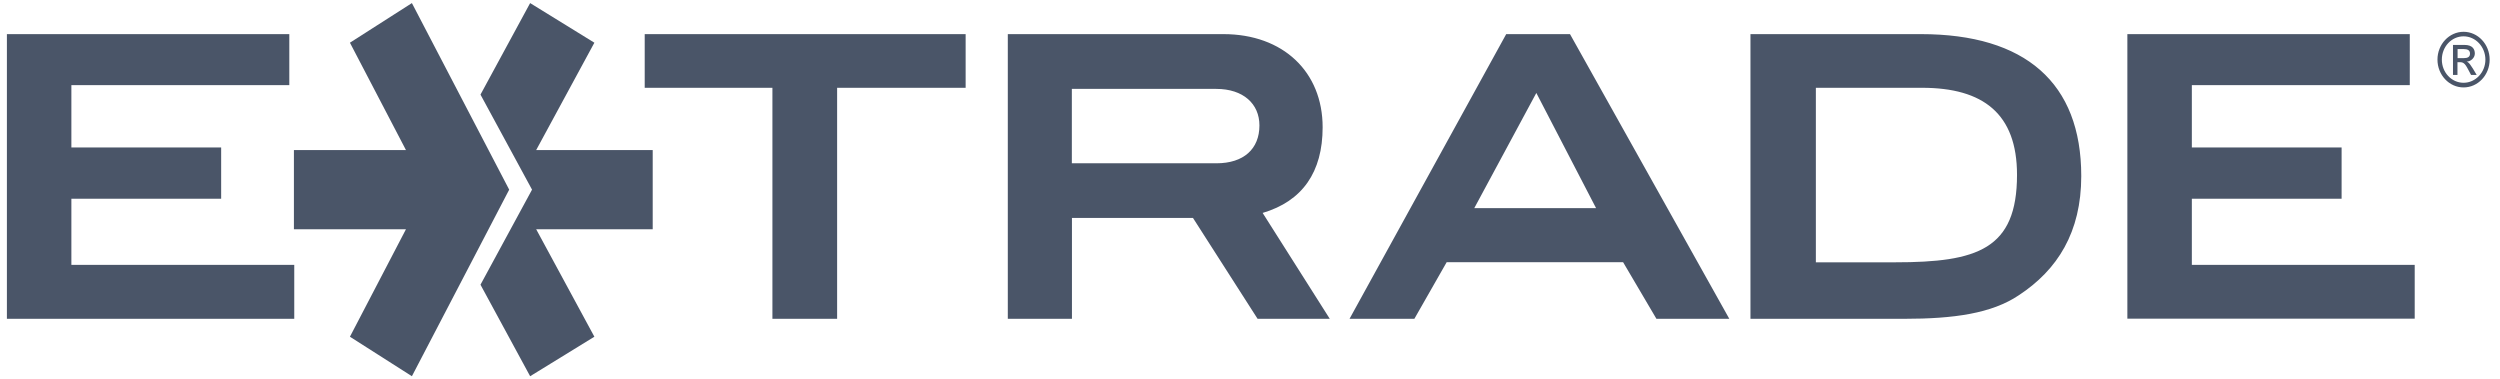
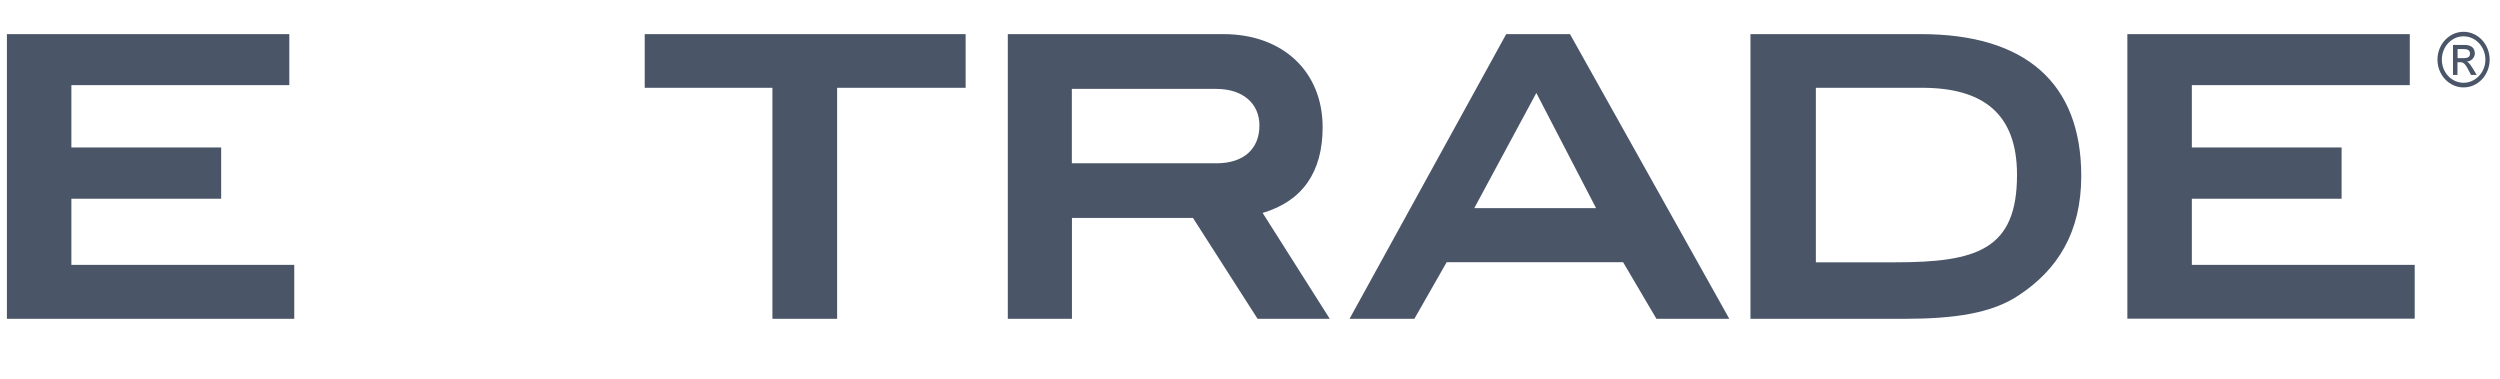
<svg xmlns="http://www.w3.org/2000/svg" fill="none" viewBox="0 0 145 22" height="22" width="145">
  <g clip-path="url(#clip0_19211_323)">
    <path fill="#4A5568" d="M144.4 3.458C144.4 4.353 143.72 5.071 142.887 5.071C142.053 5.071 141.373 4.346 141.373 3.458C141.373 2.569 142.053 1.844 142.887 1.844C143.72 1.844 144.4 2.569 144.4 3.458ZM142.887 2.107C142.187 2.107 141.627 2.711 141.627 3.458C141.627 4.204 142.193 4.801 142.887 4.801C143.58 4.801 144.153 4.197 144.153 3.458C144.153 2.718 143.587 2.107 142.887 2.107ZM143.54 3.109C143.54 3.351 143.307 3.571 143.067 3.571C143.2 3.621 143.3 3.749 143.647 4.346H143.32C143.067 3.884 142.98 3.607 142.707 3.607H142.533V4.346H142.273V2.605H142.933C143.427 2.605 143.54 2.868 143.54 3.109ZM142.54 3.372H142.893C143.12 3.372 143.26 3.308 143.26 3.109C143.26 2.91 143.113 2.846 142.893 2.846H142.54V3.372ZM140.053 18.484H123.387V1.979H139.767V4.936H127.127V8.554H135.813V11.525H127.127V15.364H140.053V18.491V18.484ZM17.067 15.364H4.14V11.525H12.827V8.554H4.14V4.936H16.78V1.979H0.4V18.491H17.067V15.364ZM48.553 5.092H56.007V1.979H37.393V5.092H44.8V18.491H48.553V5.092ZM101.527 1.979H111.413C117.46 1.979 120.713 4.794 120.713 10.21C120.713 13.473 119.333 15.655 117.087 17.127C115.52 18.179 113.333 18.491 110.453 18.491H101.527V1.979ZM109.92 15.214C114.68 15.214 116.987 14.468 116.987 10.139C116.987 6.592 115.02 5.092 111.48 5.092H105.32V15.214H109.92ZM82.027 18.491H78.273L87.36 1.979H91.06L100.3 18.491H96.073L94.14 15.207H83.907L82.033 18.491H82.027ZM85.507 12.073H92.573L89.107 5.391L85.507 12.073ZM62.167 18.491H58.453V1.979H70.953C74.433 1.979 76.713 4.175 76.713 7.381C76.713 9.983 75.54 11.668 73.233 12.35L77.127 18.491H72.94L69.193 12.641H62.173V18.491H62.167ZM62.167 9.471H70.553C72.133 9.471 73.047 8.639 73.047 7.275C73.047 6.024 72.113 5.156 70.54 5.156H62.167V9.471Z" />
-     <path fill="#4A5568" d="M37.857 13.298H31.099L34.474 19.53L30.748 21.821L27.868 16.513L30.858 11L27.868 5.487L30.748 0.179L34.474 2.477L31.099 8.702H37.857V13.298Z" />
-     <path fill="#4A5568" d="M29.533 11L23.89 0.179L20.296 2.477L23.545 8.702H17.047V13.298H23.545L20.296 19.53L23.89 21.821L29.533 11Z" />
  </g>
  <defs>
    <clipPath id="clip0_19211_323">
      <rect transform="translate(0.4 0.179)" fill="white" height="21.642" width="144" />
    </clipPath>
  </defs>
</svg>